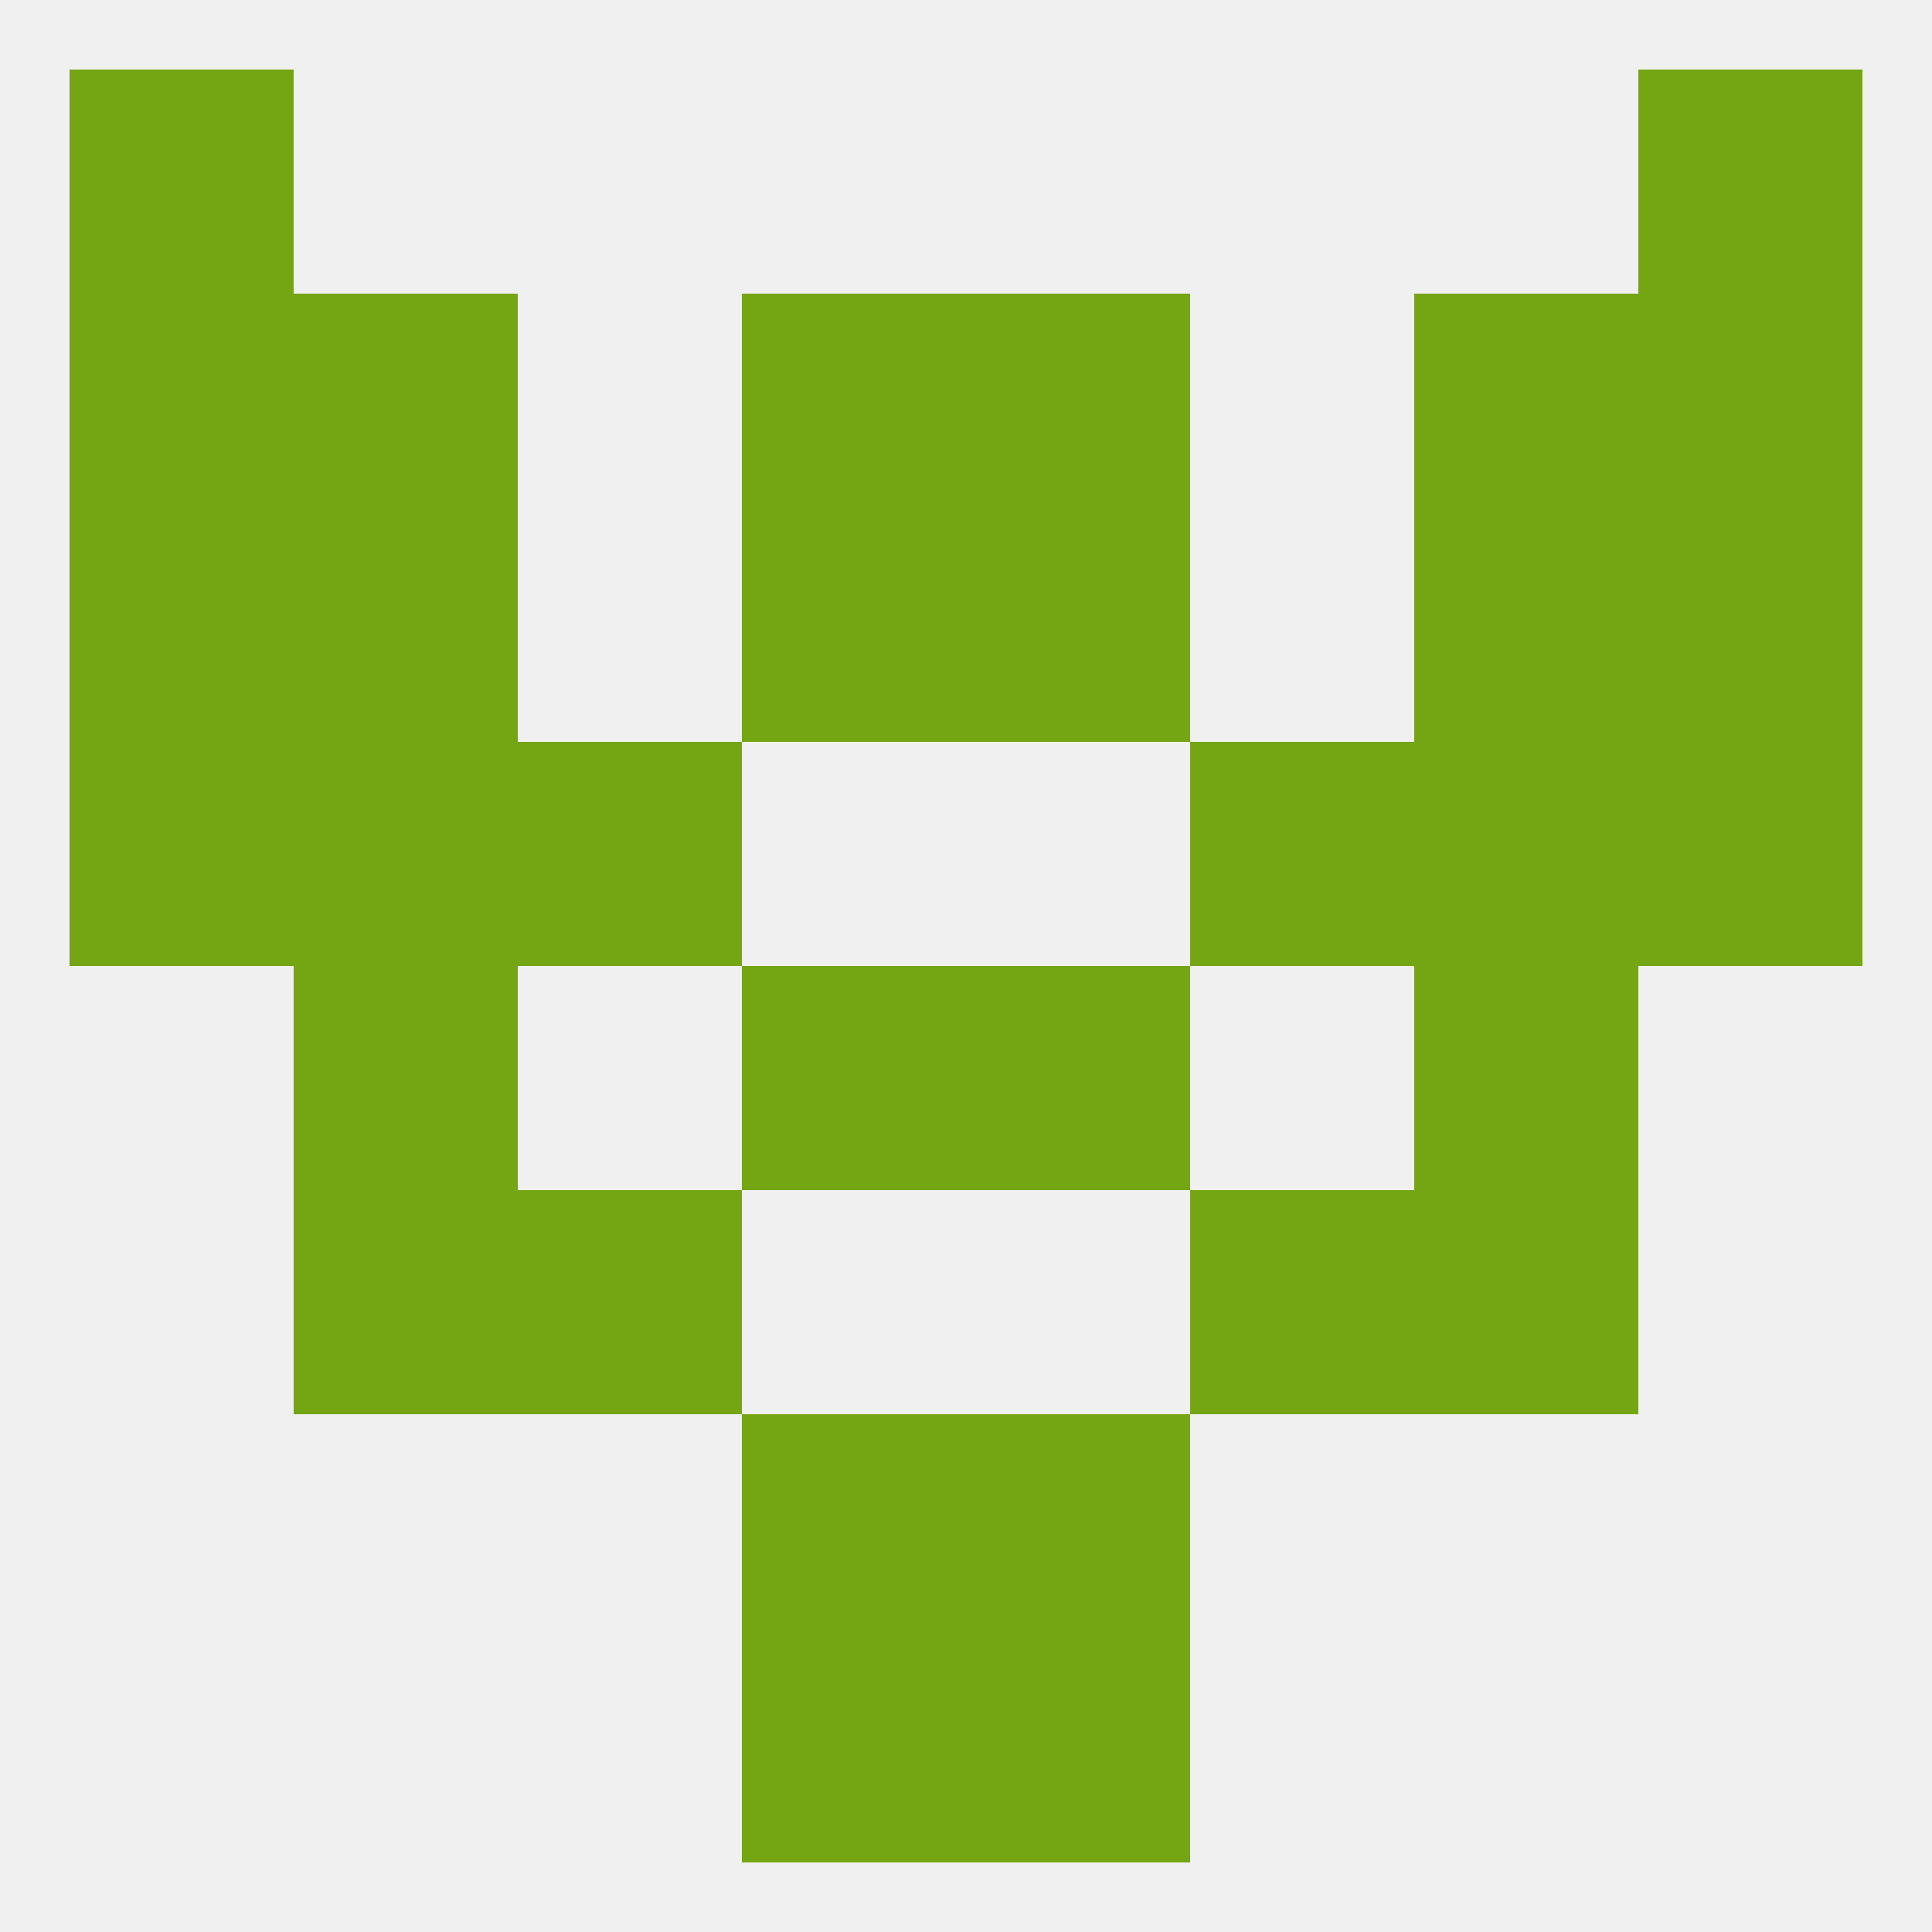
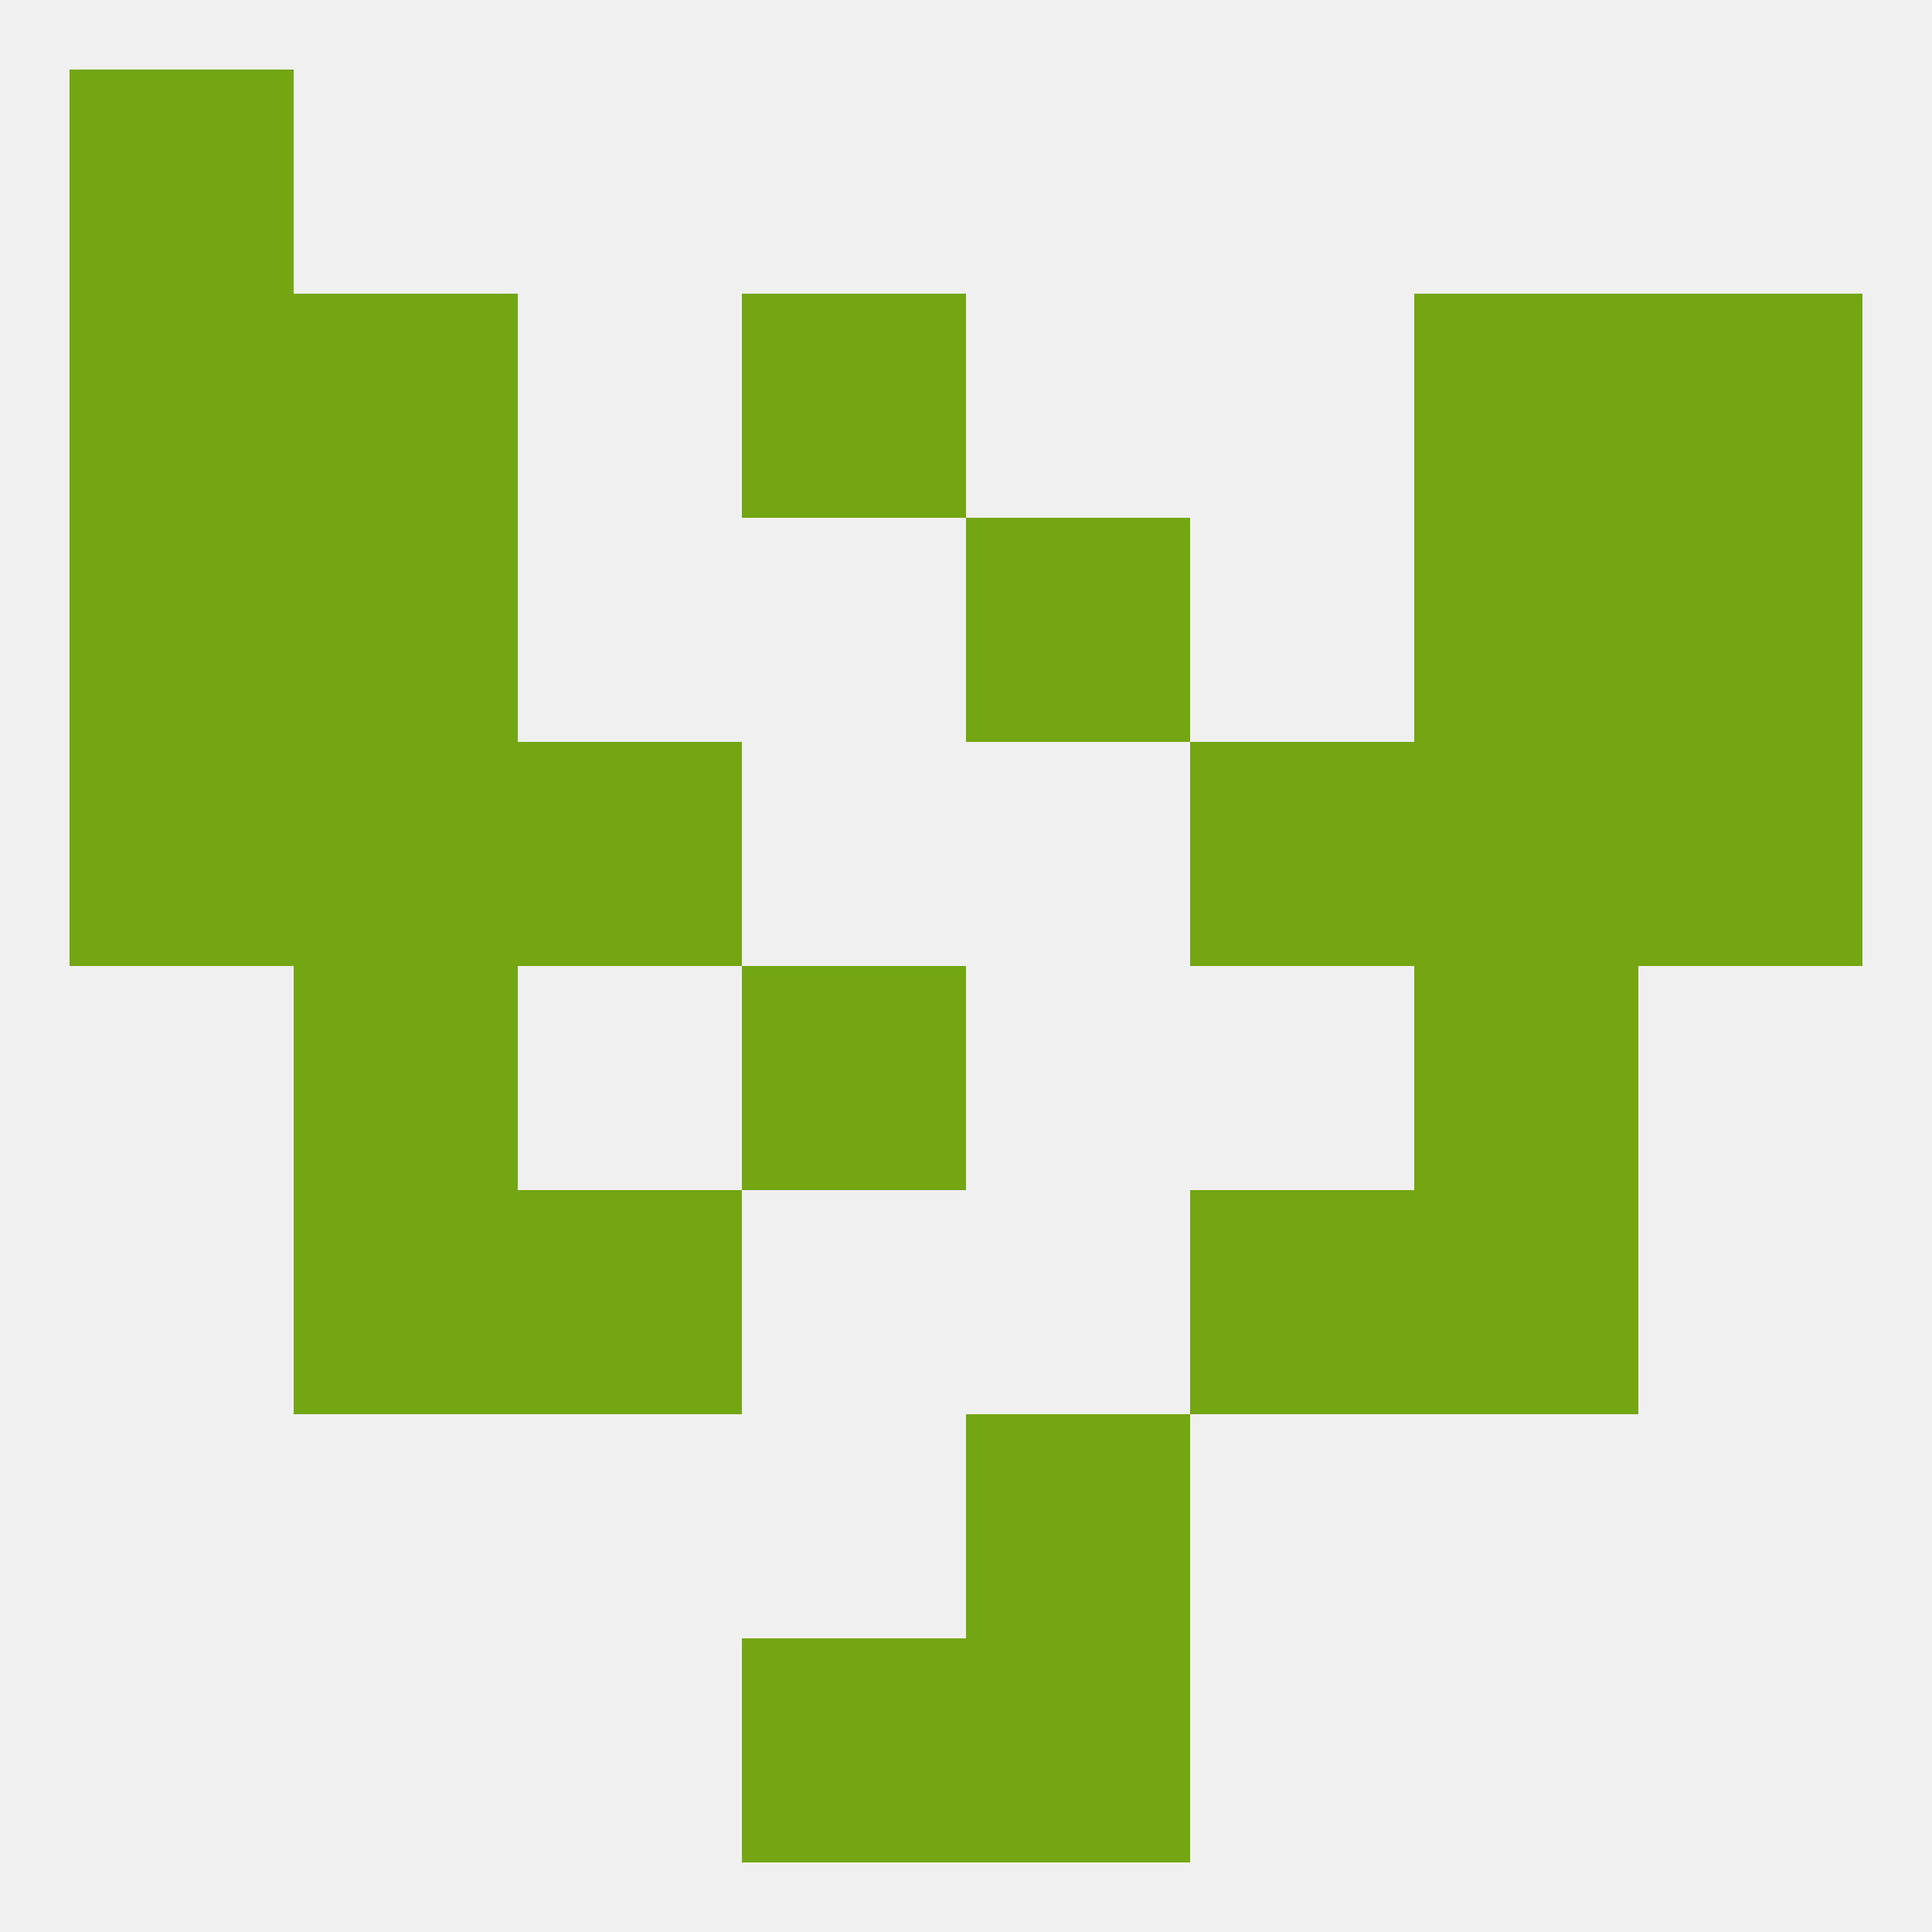
<svg xmlns="http://www.w3.org/2000/svg" version="1.1" baseprofile="full" width="250" height="250" viewBox="0 0 250 250">
  <rect width="100%" height="100%" fill="rgba(240,240,240,255)" />
  <rect x="38" y="38" width="29" height="29" fill="rgba(116,165,18,255)" />
  <rect x="183" y="38" width="29" height="29" fill="rgba(116,165,18,255)" />
  <rect x="9" y="38" width="29" height="29" fill="rgba(116,165,18,255)" />
  <rect x="212" y="38" width="29" height="29" fill="rgba(116,165,18,255)" />
  <rect x="96" y="38" width="29" height="29" fill="rgba(116,165,18,255)" />
-   <rect x="125" y="38" width="29" height="29" fill="rgba(116,165,18,255)" />
  <rect x="38" y="154" width="29" height="29" fill="rgba(116,165,18,255)" />
  <rect x="183" y="154" width="29" height="29" fill="rgba(116,165,18,255)" />
  <rect x="67" y="154" width="29" height="29" fill="rgba(116,165,18,255)" />
  <rect x="154" y="154" width="29" height="29" fill="rgba(116,165,18,255)" />
  <rect x="38" y="125" width="29" height="29" fill="rgba(116,165,18,255)" />
  <rect x="183" y="125" width="29" height="29" fill="rgba(116,165,18,255)" />
  <rect x="96" y="125" width="29" height="29" fill="rgba(116,165,18,255)" />
-   <rect x="125" y="125" width="29" height="29" fill="rgba(116,165,18,255)" />
  <rect x="9" y="96" width="29" height="29" fill="rgba(116,165,18,255)" />
  <rect x="212" y="96" width="29" height="29" fill="rgba(116,165,18,255)" />
  <rect x="67" y="96" width="29" height="29" fill="rgba(116,165,18,255)" />
  <rect x="154" y="96" width="29" height="29" fill="rgba(116,165,18,255)" />
  <rect x="38" y="96" width="29" height="29" fill="rgba(116,165,18,255)" />
  <rect x="183" y="96" width="29" height="29" fill="rgba(116,165,18,255)" />
  <rect x="212" y="67" width="29" height="29" fill="rgba(116,165,18,255)" />
-   <rect x="96" y="67" width="29" height="29" fill="rgba(116,165,18,255)" />
  <rect x="125" y="67" width="29" height="29" fill="rgba(116,165,18,255)" />
  <rect x="38" y="67" width="29" height="29" fill="rgba(116,165,18,255)" />
  <rect x="183" y="67" width="29" height="29" fill="rgba(116,165,18,255)" />
  <rect x="9" y="67" width="29" height="29" fill="rgba(116,165,18,255)" />
  <rect x="9" y="9" width="29" height="29" fill="rgba(116,165,18,255)" />
-   <rect x="212" y="9" width="29" height="29" fill="rgba(116,165,18,255)" />
  <rect x="96" y="212" width="29" height="29" fill="rgba(116,165,18,255)" />
  <rect x="125" y="212" width="29" height="29" fill="rgba(116,165,18,255)" />
-   <rect x="96" y="183" width="29" height="29" fill="rgba(116,165,18,255)" />
  <rect x="125" y="183" width="29" height="29" fill="rgba(116,165,18,255)" />
</svg>